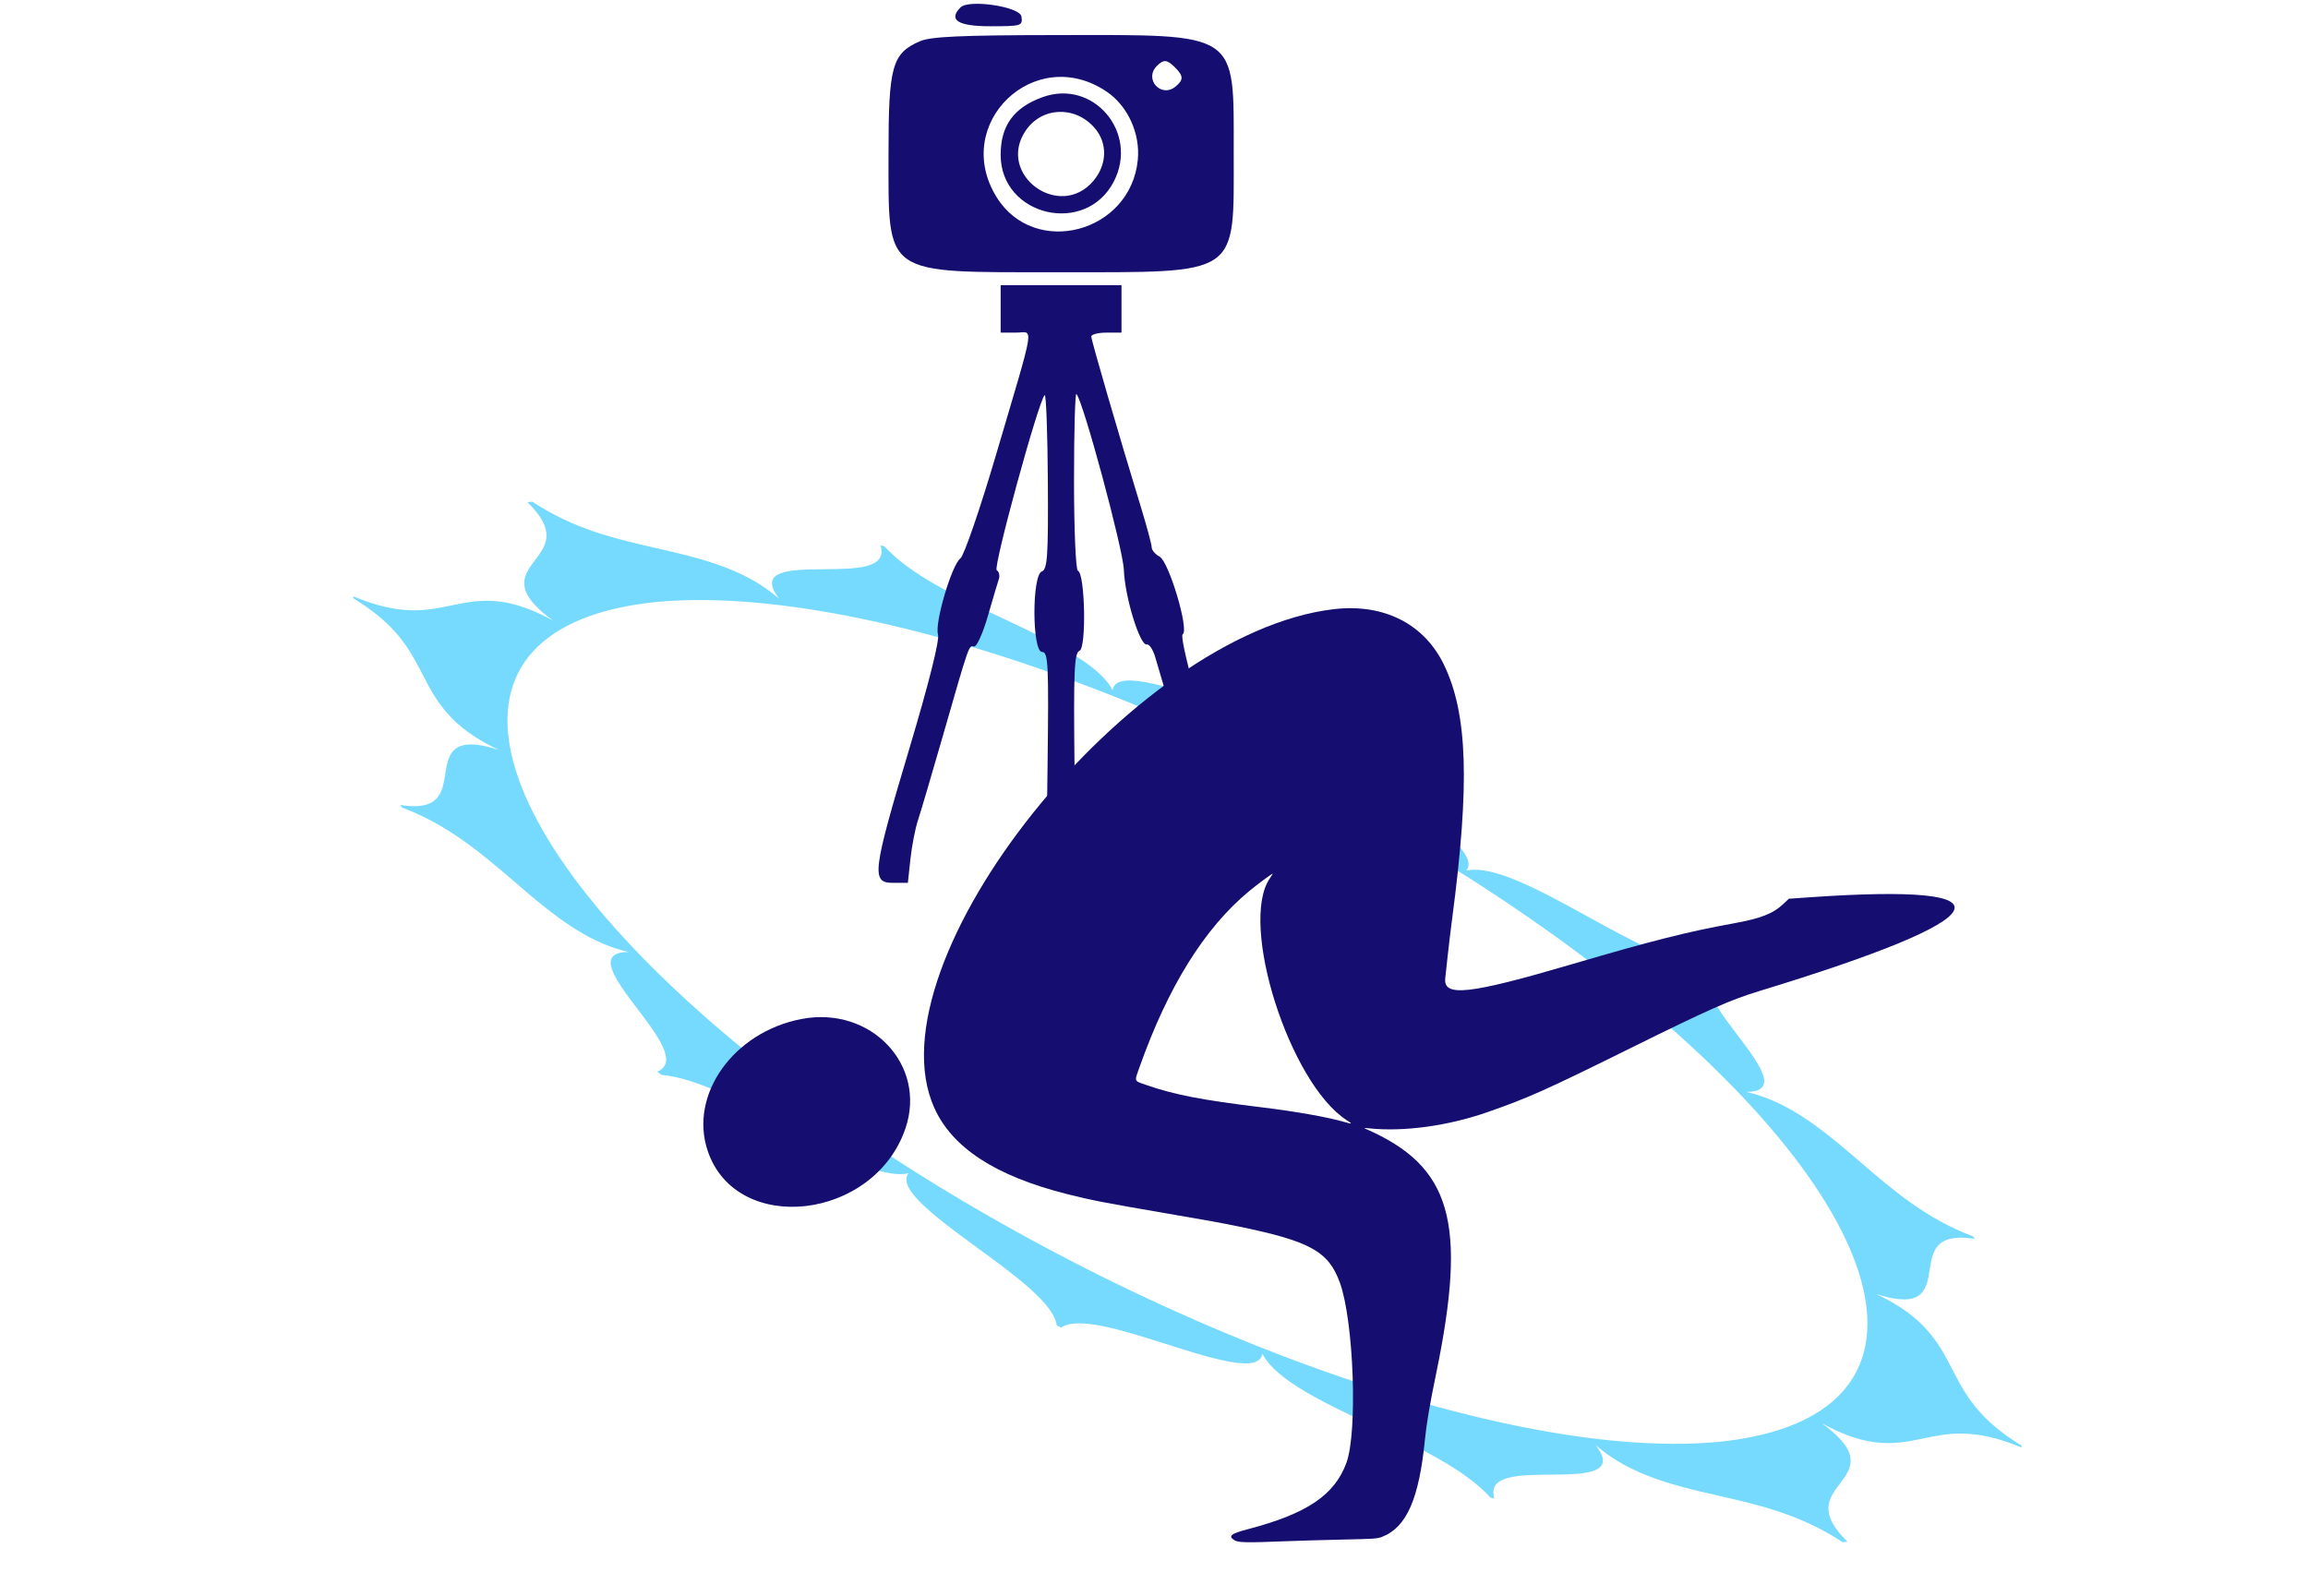
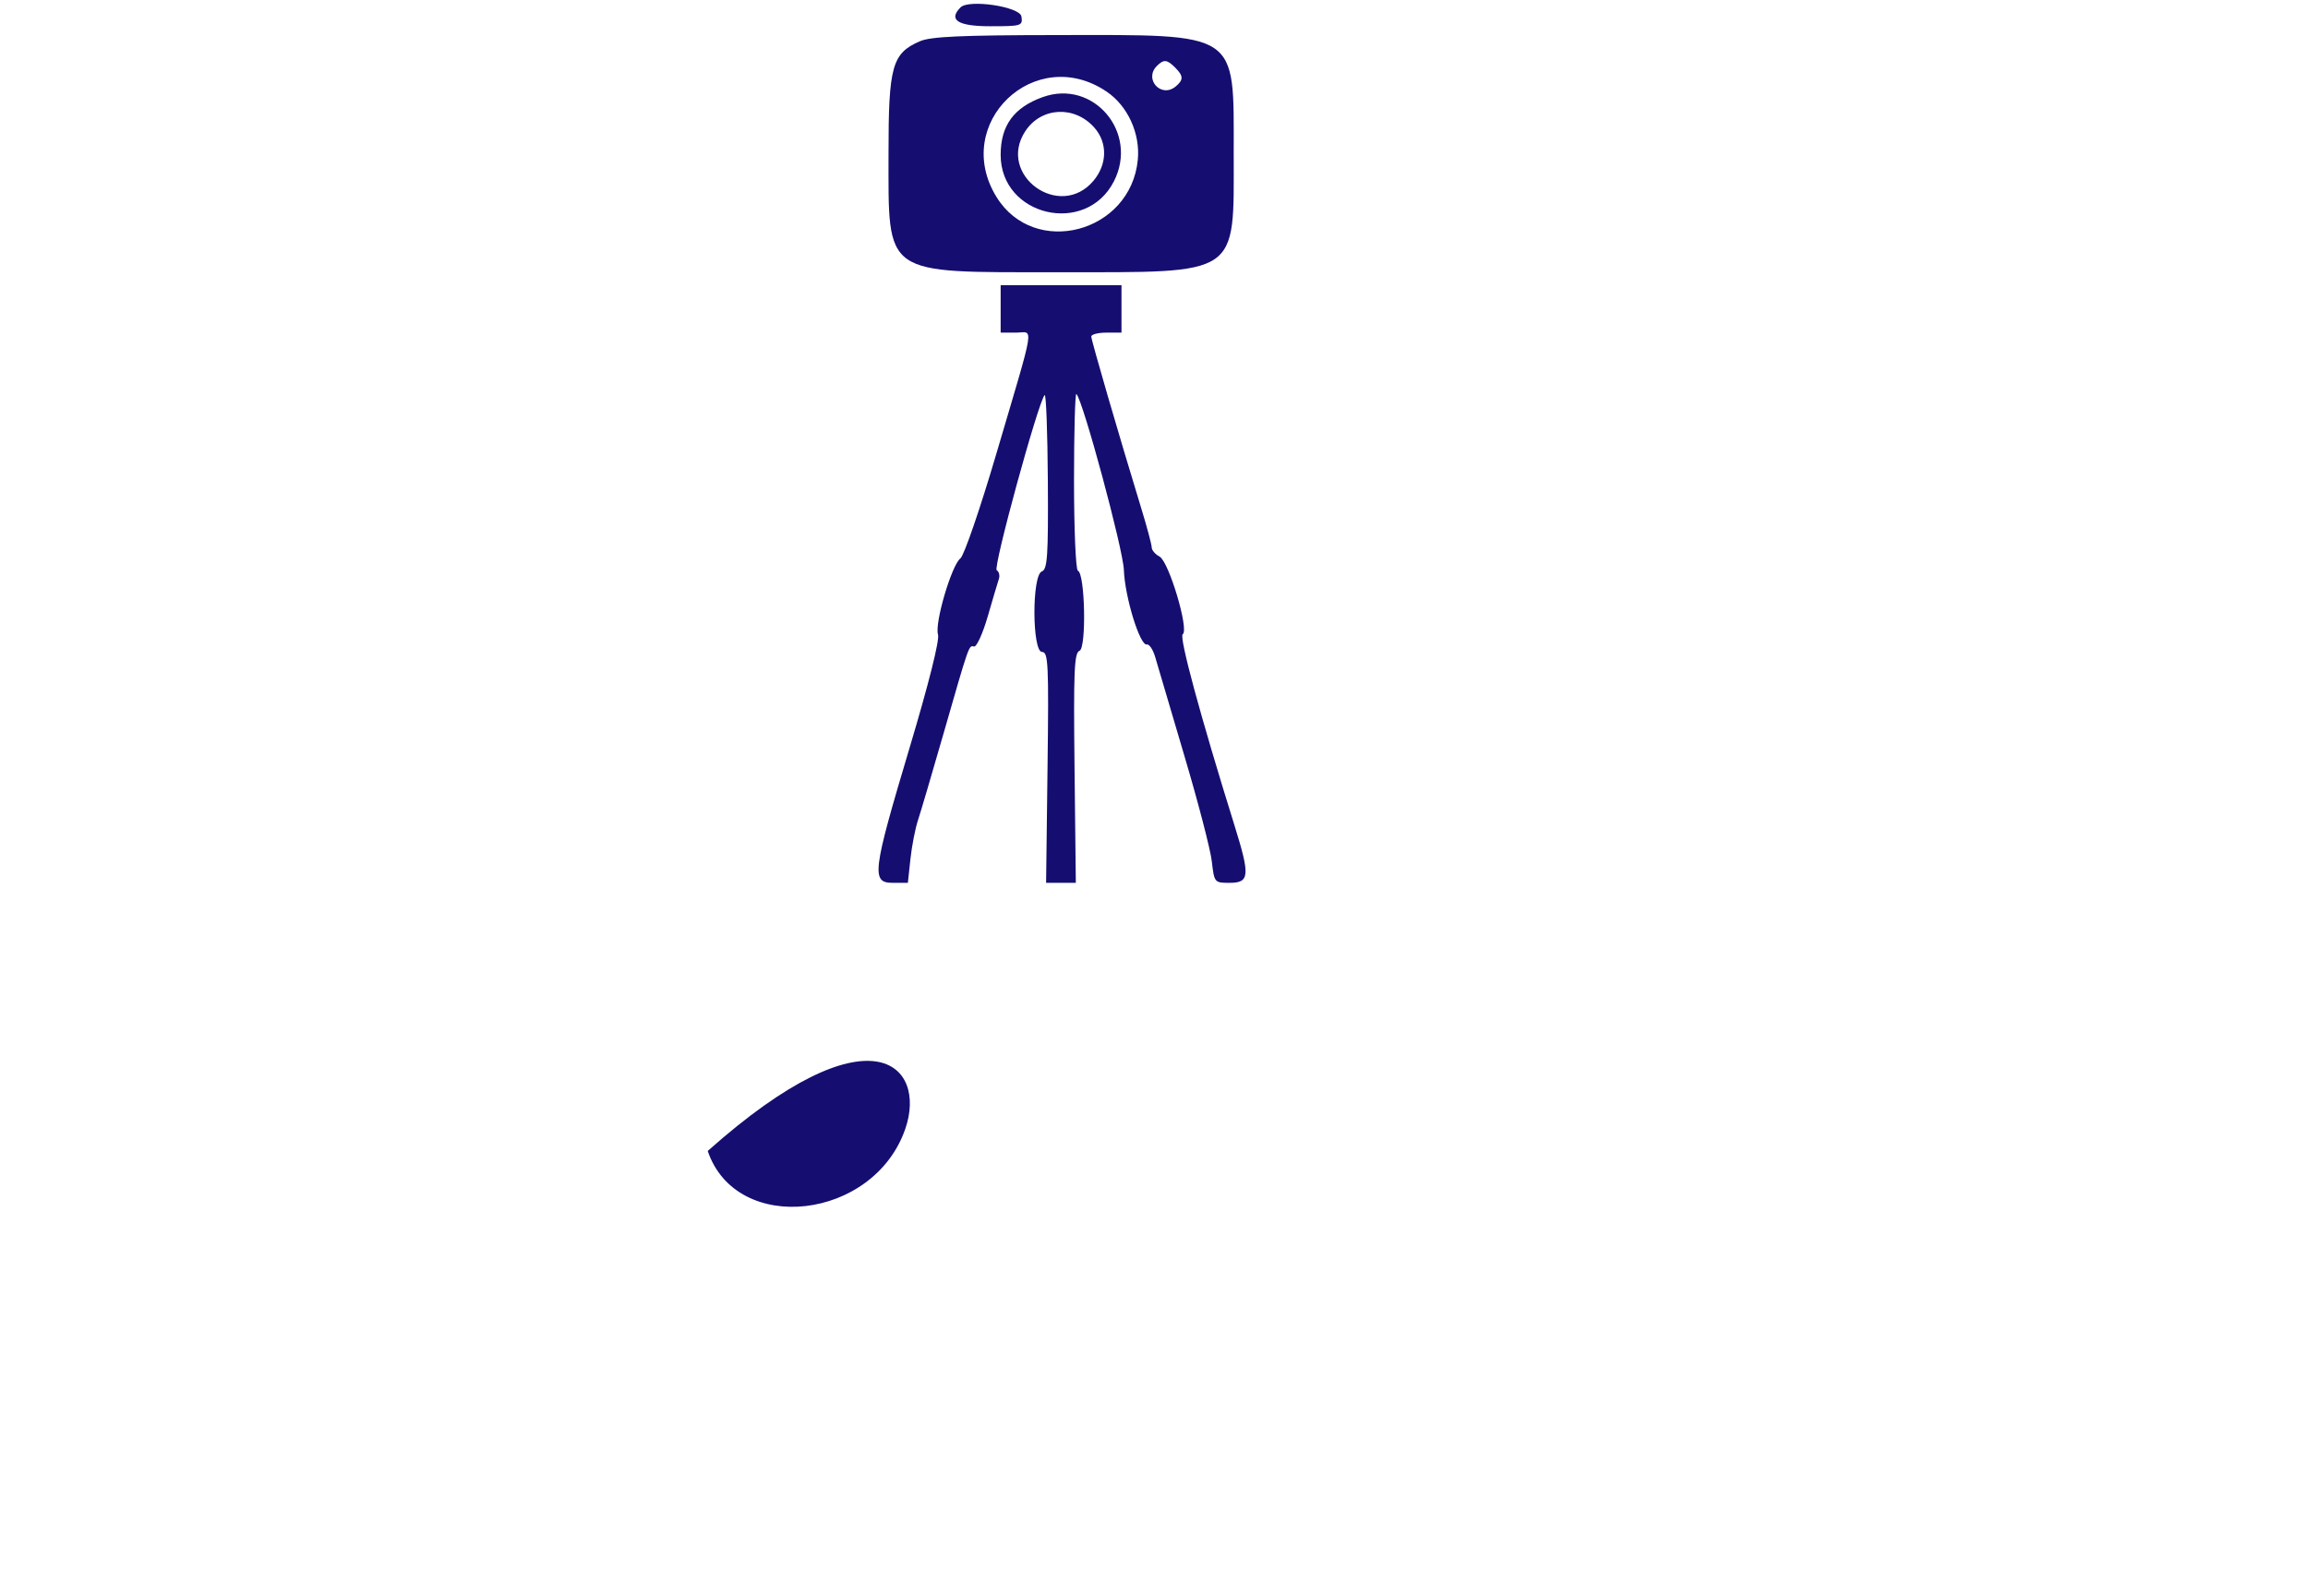
<svg xmlns="http://www.w3.org/2000/svg" width="525" height="363" viewBox="0 0 525 363" fill="none">
-   <path fill-rule="evenodd" clip-rule="evenodd" d="M145.034 229.56C149.606 235.583 154.301 241.768 149.526 243.795L150.455 244.529C158.75 245.286 169.01 250.93 179.002 256.426C185.011 259.731 190.922 262.982 196.25 265.086C201.324 267.088 204.586 267.402 206.678 266.919C205.696 268.105 205.976 270.037 208.988 273.159C212.152 276.438 217.221 280.146 222.374 283.916C230.943 290.184 239.742 296.621 240.387 301.531L241.368 302.031C245.182 299.395 255.33 302.619 265.213 305.758C271.156 307.646 277.003 309.503 281.319 310.038C285.429 310.547 286.947 309.531 287.131 307.937C288.151 310.008 290.479 312.545 295.15 315.511C300.054 318.625 306.13 321.485 312.305 324.392C322.575 329.227 333.121 334.192 339.014 340.669L339.937 340.923C338.248 335.6 345.566 335.54 352.692 335.482C356.977 335.447 361.192 335.412 363.339 334.235C365.383 333.113 364.751 331.042 362.978 328.765C365.728 331.164 369.48 333.627 374.556 335.64C379.887 337.754 385.341 339 390.884 340.266C400.103 342.371 409.569 344.533 419.13 350.842L420.241 350.734C413.502 344.151 416.027 340.824 418.487 337.584C419.966 335.635 421.421 333.718 420.823 331.144C420.254 328.693 417.64 326.12 414.385 323.77C418.128 325.855 422.298 327.583 426.421 328.105C430.75 328.653 434.12 327.951 437.546 327.236C443.244 326.048 449.094 324.828 459.763 329.279L459.913 328.921C449.929 322.841 446.986 317.138 444.12 311.583C442.396 308.244 440.701 304.958 437.519 301.677C434.489 298.551 430.593 296.166 426.727 294.373C430.46 295.586 433.933 296.117 435.997 295.008C438.165 293.843 438.549 291.38 438.94 288.877C439.589 284.714 440.256 280.439 449.173 281.838L448.813 281.278C438.26 277.331 430.636 270.78 423.213 264.4C418.749 260.564 414.357 256.789 409.444 253.68C404.765 250.72 400.634 249.163 397.194 248.406C399.917 248.421 401.759 247.612 401.212 245.169C400.637 242.604 397.932 239.041 395.182 235.419C390.61 229.396 385.915 223.212 390.69 221.185L389.761 220.45C381.466 219.694 371.206 214.05 361.214 208.554C355.205 205.249 349.294 201.998 343.965 199.894C338.892 197.891 335.63 197.578 333.538 198.061C334.52 196.874 334.24 194.943 331.228 191.821C328.064 188.542 322.995 184.833 317.842 181.064C309.273 174.795 300.474 168.358 299.829 163.449L298.848 162.949C295.034 165.585 284.886 162.361 275.003 159.221C269.06 157.334 263.213 155.476 258.897 154.942C254.787 154.433 253.269 155.448 253.085 157.042C252.065 154.972 249.737 152.435 245.066 149.469C240.162 146.355 234.086 143.495 227.911 140.588C217.641 135.753 207.095 130.788 201.202 124.311L200.278 124.057C201.968 129.38 194.65 129.44 187.524 129.498C183.239 129.533 179.024 129.567 176.877 130.745C174.833 131.866 175.465 133.938 177.238 136.215C174.488 133.815 170.736 131.353 165.66 129.34C160.329 127.225 154.875 125.98 149.332 124.714C140.113 122.608 130.647 120.446 121.086 114.137L119.975 114.245C126.714 120.828 124.189 124.156 121.729 127.396C120.25 129.344 118.795 131.261 119.393 133.836C119.962 136.287 122.576 138.86 125.831 141.21C122.088 139.124 117.918 137.397 113.795 136.875C109.466 136.326 106.095 137.029 102.67 137.743C96.972 138.931 91.121 140.151 80.453 135.701L80.302 136.059C90.287 142.138 93.23 147.842 96.096 153.396C97.82 156.736 99.515 160.022 102.697 163.303C105.727 166.428 109.623 168.813 113.489 170.607C109.756 169.394 106.283 168.863 104.218 169.972C102.051 171.137 101.667 173.6 101.276 176.103C100.626 180.266 99.96 184.541 91.043 183.142L91.403 183.702C101.956 187.649 109.579 194.2 117.003 200.58C121.467 204.416 125.859 208.19 130.772 211.299C135.451 214.259 139.582 215.817 143.022 216.574C140.299 216.559 138.457 217.368 139.004 219.811C139.579 222.376 142.284 225.939 145.034 229.56ZM367.153 223.06C433.487 275.784 444.114 322.643 390.911 328.031C337.218 333.031 239.987 294.587 173.063 241.92C106.729 189.195 96.102 142.336 149.305 136.949C202.998 131.949 300.229 170.392 367.153 223.06Z" fill="#76DAFF" />
-   <path d="M160.986 261.845C156.67 249.075 166.821 234.791 182.324 231.82C198.092 228.799 210.889 242.292 205.955 256.737C198.821 277.628 167.523 281.183 160.986 261.845Z" fill="#150E70" />
-   <path fill-rule="evenodd" clip-rule="evenodd" d="M303.336 138.594C257.321 144.066 197.573 218.672 212.51 252.006C216.597 261.126 226.429 267.528 242.663 271.64C248.313 273.071 250.574 273.509 265.625 276.093C275.159 277.73 277.998 278.246 281.802 279.033C298.119 282.408 302.244 284.714 304.812 291.899C307.943 300.658 308.841 325.741 306.276 332.772C303.592 340.127 297.294 344.37 283.817 347.9C279.948 348.914 279.287 349.468 280.817 350.413C281.681 350.947 283.586 350.985 292.201 350.638C295.205 350.518 301.161 350.344 305.437 350.252C312.705 350.096 313.287 350.055 314.391 349.626C319.947 347.467 322.791 341.015 324.126 327.538C324.49 323.858 325.226 319.518 326.653 312.621C333.824 277.969 330.179 265.303 310.584 256.782C310.172 256.602 310.353 256.584 311.424 256.698C319.264 257.527 329.386 256.145 338.316 253.026C347.684 249.753 351.528 248.034 370.88 238.46C388.864 229.562 393.525 227.498 400.292 225.433C455.09 208.716 459.305 200.815 411.655 204.132L406.91 204.462L405.755 205.558C403.307 207.879 400.603 208.937 394.115 210.11C383.917 211.955 375.61 214.056 357.539 219.364C334.123 226.241 328.257 226.885 328.754 222.525C328.815 221.987 329.058 219.751 329.292 217.556C329.527 215.36 329.993 211.484 330.328 208.942C334.361 178.309 333.851 162.457 328.477 151.272C323.97 141.895 314.737 137.239 303.336 138.594ZM306.329 254.835C293.299 246.422 281.769 210.11 288.857 199.806C289.256 199.227 289.551 198.752 289.514 198.752C289.294 198.752 285.991 201.203 284.113 202.76C273.988 211.151 265.705 224.453 259.226 242.727C258.581 244.548 258.239 245.311 258.479 245.773C258.695 246.188 259.381 246.358 260.74 246.831C267.104 249.049 273.403 250.269 286.949 251.909C294.673 252.844 302.016 254.145 305.843 255.256C307.652 255.782 307.713 255.729 306.329 254.835Z" fill="#150E70" />
+   <path d="M160.986 261.845C198.092 228.799 210.889 242.292 205.955 256.737C198.821 277.628 167.523 281.183 160.986 261.845Z" fill="#150E70" />
  <path fill-rule="evenodd" clip-rule="evenodd" d="M218.496 1.678C215.638 4.535 217.892 5.972 225.232 5.972C232.376 5.972 232.651 5.886 232.35 3.763C232.031 1.522 220.402 -0.23 218.496 1.678ZM209.23 9.391C202.921 12.133 202.099 15.082 202.111 34.933C202.128 62.989 200.621 61.93 240.557 61.93C282.329 61.93 280.631 63.076 280.631 34.876C280.631 6.941 282.112 7.93 240.38 7.979C218.575 8.005 211.701 8.316 209.23 9.391ZM267.308 15.368C269.221 17.281 269.245 18.167 267.425 19.677C264.139 22.404 260.138 18.023 263.157 15.004C264.709 13.452 265.457 13.516 267.308 15.368ZM251.735 20.851C256.528 24.095 259.393 30.362 258.817 36.347C257.218 52.986 235.3 58.768 226.682 44.826C216.342 28.094 235.436 9.822 251.735 20.851ZM237.181 22.09C230.614 24.453 227.618 28.57 227.618 35.229C227.618 49.211 247.016 53.738 253.386 41.244C259.047 30.144 248.718 17.937 237.181 22.09ZM248.971 29.08C251.966 32.505 251.87 37.397 248.736 41.123C241.073 50.23 226.702 39.8 233.216 29.858C236.85 24.311 244.472 23.935 248.971 29.08ZM227.618 70.275V75.674H231.073C235.183 75.674 235.7 72.483 226.582 103.417C222.942 115.767 219.288 126.394 218.461 127.034C216.452 128.589 212.562 141.811 213.368 144.349C213.763 145.591 211.283 155.47 206.89 170.167C198.444 198.417 198.142 200.845 203.075 200.845H206.511L207.093 195.445C207.413 192.476 208.186 188.5 208.81 186.61C209.433 184.72 211.975 176.105 214.457 167.466C220.534 146.313 220.357 146.818 221.567 147.082C222.154 147.211 223.559 144.119 224.688 140.21C225.818 136.303 226.955 132.478 227.213 131.712C227.473 130.945 227.252 130.05 226.724 129.724C225.834 129.174 236.196 91.312 237.628 89.881C237.957 89.551 238.283 98.317 238.353 109.359C238.462 126.563 238.265 129.518 236.976 130.012C234.699 130.886 234.763 148.322 237.043 148.322C238.451 148.322 238.579 151.03 238.283 174.584L237.955 200.845H241.336H244.717L244.425 174.722C244.179 152.64 244.353 148.515 245.554 148.054C247.166 147.436 246.822 130.443 245.185 129.833C244.702 129.653 244.307 120.413 244.307 109.299C244.307 98.184 244.552 89.336 244.851 89.635C246.365 91.148 255.478 124.943 255.647 129.67C255.866 135.796 259.303 146.968 260.862 146.618C261.43 146.491 262.301 147.817 262.798 149.563C263.296 151.311 266.263 161.355 269.391 171.884C272.519 182.413 275.335 193.236 275.646 195.936C276.206 200.779 276.259 200.845 279.636 200.845C284.265 200.845 284.401 199.305 280.798 187.749C273.024 162.811 268.159 144.841 269.034 144.292C270.538 143.347 265.897 127.771 263.772 126.634C262.785 126.106 261.978 125.161 261.978 124.536C261.978 123.911 260.889 119.84 259.557 115.49C254.557 99.151 248.234 77.417 248.234 76.562C248.234 76.074 249.78 75.674 251.67 75.674H255.106V70.275V64.876H241.362H227.618V70.275Z" fill="#150E70" />
</svg>